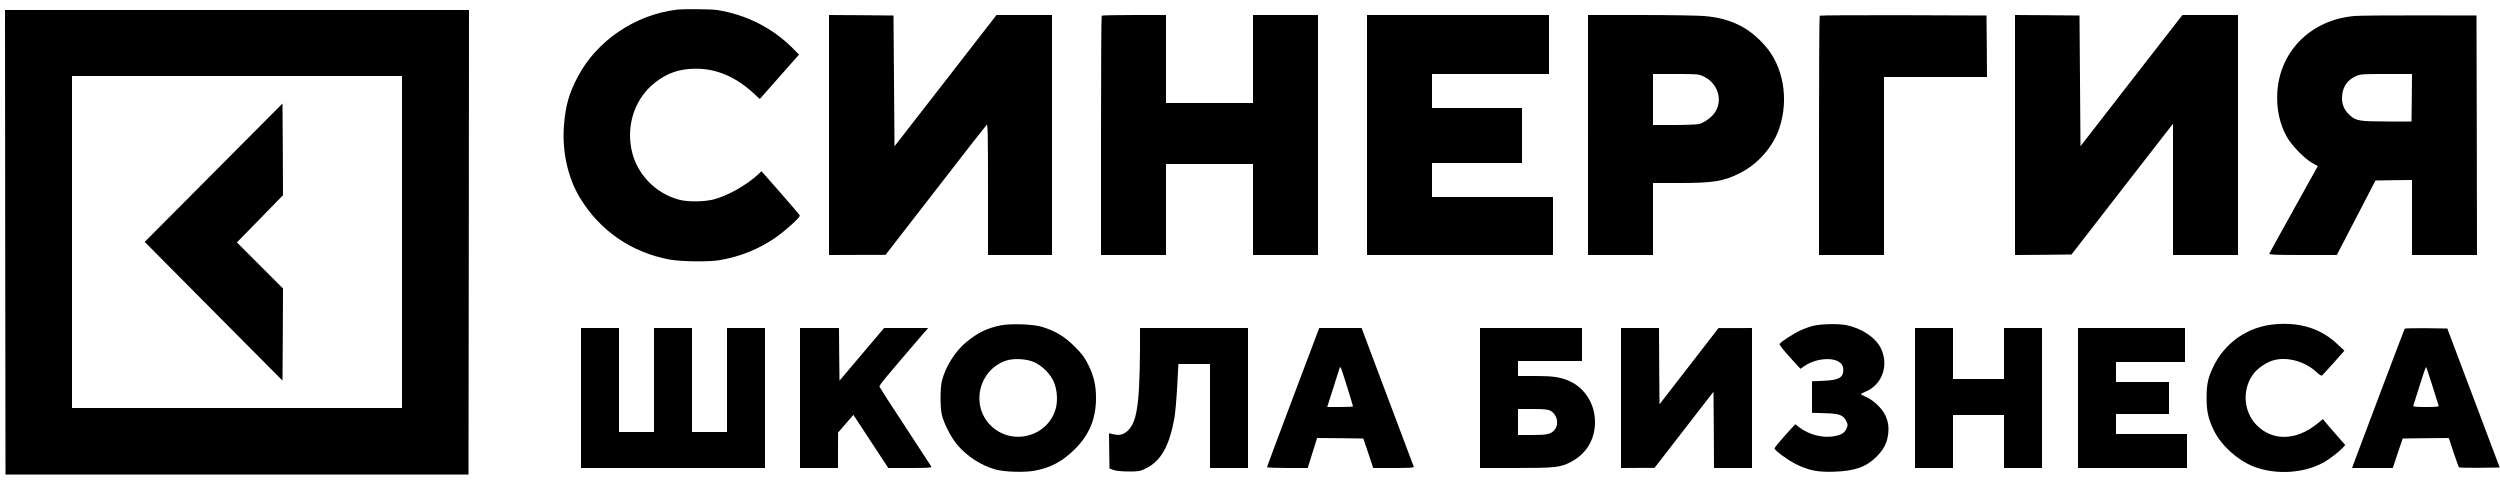
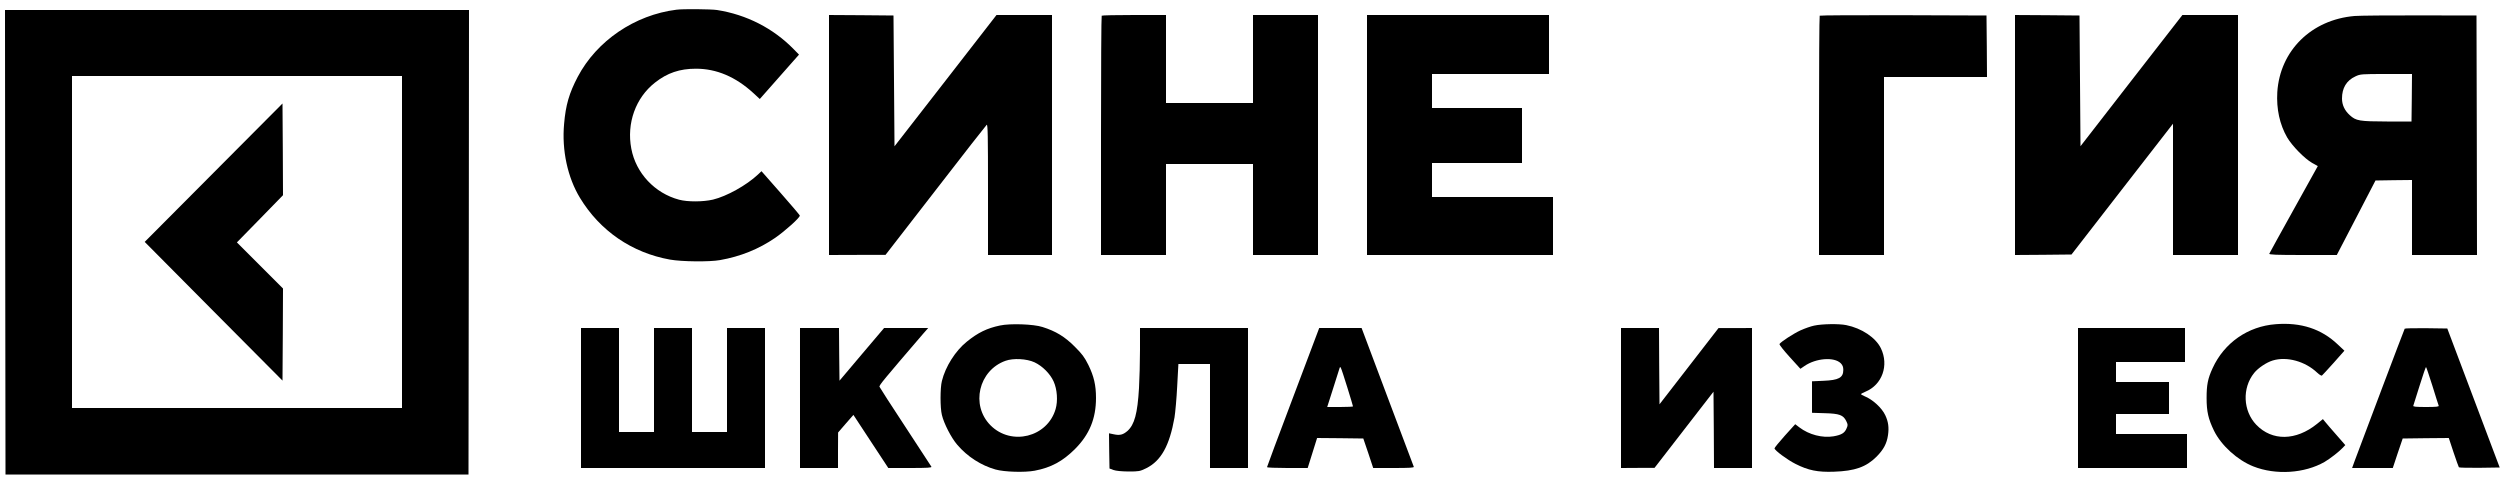
<svg xmlns="http://www.w3.org/2000/svg" width="2500pt" height="483pt" viewBox="0 0 2500 483" preserveAspectRatio="xMidYMid meet">
  <g transform="translate(0,483) scale(0.1,-0.1)" fill="#000000" stroke="none">
    <path d="M6765 4733 c-417 -52 -798 -311 -988 -672 -85 -162 -120 -281 -136 -470 -24 -264 35 -536 159 -740 200 -330 520 -549 900 -617 119 -21 394 -24 500 -5 204 36 386 109 551 222 101 70 252 205 247 224 -2 6 -88 108 -193 227 l-190 216 -35 -33 c-115 -108 -313 -218 -450 -251 -98 -23 -253 -24 -339 -1 -244 65 -432 266 -478 511 -48 254 43 508 237 660 123 97 247 139 410 139 205 0 396 -81 573 -243 l65 -60 196 222 196 222 -53 54 c-204 209 -472 346 -767 392 -61 9 -339 12 -405 3z" />
    <path d="M52 2408 l3 -2323 2315 0 2315 0 3 2323 2 2322 -2320 0 -2320 0 2 -2322z m3968 2 l0 -1660 -1650 0 -1650 0 0 1660 0 1660 1650 0 1650 0 0 -1660z" />
    <path d="M2136 3103 l-689 -692 689 -694 689 -693 3 460 2 461 -230 230 -231 231 231 236 230 236 -2 459 -3 458 -689 -692z" />
    <path d="M8290 3480 l0 -1200 283 1 282 0 500 645 c274 355 505 650 512 656 11 8 13 -110 13 -646 l0 -656 320 0 320 0 0 1200 0 1200 -278 0 -277 0 -510 -657 -510 -656 -5 654 -5 654 -322 3 -323 2 0 -1200z" />
    <path d="M11017 4673 c-4 -3 -7 -543 -7 -1200 l0 -1193 325 0 325 0 0 455 0 455 435 0 435 0 0 -455 0 -455 325 0 325 0 0 1200 0 1200 -325 0 -325 0 0 -440 0 -440 -435 0 -435 0 0 440 0 440 -318 0 c-175 0 -322 -3 -325 -7z" />
    <path d="M13670 3480 l0 -1200 930 0 930 0 0 290 0 290 -605 0 -605 0 0 170 0 170 450 0 450 0 0 275 0 275 -450 0 -450 0 0 170 0 170 585 0 585 0 0 295 0 295 -910 0 -910 0 0 -1200z" />
-     <path d="M15880 3480 l0 -1200 325 0 325 0 0 360 0 360 264 0 c341 0 444 17 607 100 181 91 331 264 393 450 96 289 40 613 -141 820 -164 188 -349 278 -613 300 -63 5 -350 10 -637 10 l-523 0 0 -1200z m1155 586 c140 -65 195 -229 119 -353 -32 -52 -104 -106 -162 -123 -20 -5 -133 -10 -249 -10 l-213 0 0 255 0 255 228 0 c217 0 229 -1 277 -24z" />
    <path d="M18197 4673 c-4 -3 -7 -543 -7 -1200 l0 -1193 325 0 325 0 0 890 0 890 515 0 515 0 -2 308 -3 307 -831 3 c-457 1 -834 -1 -837 -5z" />
    <path d="M20150 3480 l0 -1200 282 2 283 3 507 654 508 654 0 -657 0 -656 325 0 325 0 0 1200 0 1200 -278 0 -278 0 -510 -656 -509 -656 -5 653 -5 654 -322 3 -323 2 0 -1200z" />
    <path d="M23545 4670 c-431 -37 -745 -346 -772 -761 -10 -168 24 -324 99 -454 51 -86 174 -211 249 -254 l57 -32 -240 -432 c-132 -238 -243 -438 -245 -444 -4 -10 67 -13 335 -13 l340 0 194 373 193 372 183 3 182 2 0 -375 0 -375 325 0 325 0 -2 1198 -3 1197 -565 1 c-311 1 -605 -2 -655 -6z m573 -817 l-3 -238 -245 0 c-277 1 -309 6 -372 63 -51 46 -78 102 -78 167 0 105 45 180 134 221 49 23 59 24 309 24 l257 0 -2 -237z" />
    <path d="M22757 1588 c-278 -21 -515 -186 -631 -440 -48 -104 -60 -167 -60 -298 0 -136 17 -209 74 -327 73 -148 234 -294 393 -357 224 -89 513 -70 713 45 53 31 142 100 178 138 l29 30 -89 102 c-49 55 -99 114 -112 130 l-23 28 -59 -48 c-211 -170 -449 -173 -607 -9 -133 139 -143 367 -22 518 41 51 124 106 186 125 141 43 325 -8 445 -122 20 -19 41 -32 47 -29 5 4 58 61 118 128 l107 121 -66 62 c-164 156 -368 223 -621 203z" />
    <path d="M10000 1575 c-129 -27 -220 -71 -331 -161 -114 -91 -215 -250 -250 -394 -18 -70 -18 -269 0 -340 20 -85 94 -229 153 -297 101 -119 238 -207 383 -248 89 -25 292 -31 392 -12 163 31 280 94 403 217 144 144 210 304 210 510 0 129 -21 217 -76 330 -40 80 -62 109 -138 185 -99 99 -188 153 -321 195 -89 29 -324 37 -425 15z m345 -368 c79 -37 156 -114 191 -191 36 -79 44 -195 20 -277 -82 -281 -443 -371 -651 -162 -200 201 -119 549 150 645 78 28 212 21 290 -15z" />
    <path d="M18142 1574 c-34 -7 -96 -29 -138 -48 -71 -33 -195 -114 -209 -136 -4 -6 42 -64 101 -129 l108 -119 41 28 c115 79 297 93 363 27 18 -19 25 -36 25 -66 0 -78 -46 -103 -200 -109 l-113 -5 0 -157 0 -158 128 -4 c147 -4 185 -18 215 -80 16 -33 17 -40 3 -71 -19 -47 -51 -66 -130 -80 -112 -19 -246 16 -342 89 l-42 32 -104 -115 c-56 -63 -103 -120 -103 -126 0 -20 128 -115 210 -156 128 -65 223 -84 385 -78 209 7 322 47 426 151 70 71 102 131 114 215 11 77 3 134 -27 198 -34 74 -127 159 -210 192 -18 8 -33 16 -33 20 0 3 20 14 44 24 168 69 237 264 155 434 -52 107 -192 201 -347 232 -72 15 -243 12 -320 -5z" />
    <path d="M5810 850 l0 -700 920 0 920 0 0 700 0 700 -190 0 -190 0 0 -520 0 -520 -175 0 -175 0 0 520 0 520 -190 0 -190 0 0 -520 0 -520 -175 0 -175 0 0 520 0 520 -190 0 -190 0 0 -700z" />
    <path d="M8000 850 l0 -700 190 0 190 0 0 178 1 177 76 88 77 88 174 -265 175 -266 219 0 c173 0 218 3 212 13 -4 6 -121 186 -260 398 -140 212 -256 393 -259 401 -6 14 43 72 437 531 l50 57 -220 0 -221 0 -223 -263 -223 -264 -3 264 -2 263 -195 0 -195 0 0 -700z" />
    <path d="M11400 1333 c0 -120 -5 -293 -10 -384 -15 -254 -45 -366 -116 -429 -44 -38 -76 -46 -136 -33 l-48 10 2 -176 3 -176 40 -15 c26 -9 79 -14 150 -15 105 0 114 2 176 32 150 74 234 226 284 508 8 50 21 190 27 313 l12 222 158 0 158 0 0 -520 0 -520 190 0 190 0 0 700 0 700 -540 0 -540 0 0 -217z" />
    <path d="M13182 1523 c-5 -16 -123 -327 -261 -692 -138 -365 -251 -668 -251 -673 0 -4 91 -8 203 -8 l204 0 47 150 47 150 231 -2 231 -3 50 -147 49 -148 205 0 c160 0 204 3 201 12 -3 7 -121 322 -264 701 l-258 687 -212 0 -212 0 -10 -27z m292 -570 c31 -99 56 -184 56 -187 0 -3 -58 -6 -129 -6 l-129 0 60 188 c32 103 61 194 64 202 5 13 6 13 13 0 5 -8 34 -97 65 -197z" />
-     <path d="M14800 850 l0 -700 358 0 c398 0 449 6 553 62 154 81 239 224 239 398 0 180 -101 341 -258 410 -88 39 -158 50 -339 50 l-173 0 0 75 0 75 320 0 320 0 0 165 0 165 -510 0 -510 0 0 -700z m700 -125 c70 -36 94 -131 48 -190 -36 -46 -73 -55 -228 -55 l-140 0 0 130 0 130 145 0 c109 0 153 -4 175 -15z" />
    <path d="M16210 850 l0 -700 168 1 167 0 295 381 295 381 3 -382 2 -381 190 0 190 0 0 700 0 700 -167 -1 -168 0 -295 -381 -295 -381 -3 382 -2 381 -190 0 -190 0 0 -700z" />
-     <path d="M19150 850 l0 -700 190 0 190 0 0 265 0 265 255 0 255 0 0 -265 0 -265 190 0 190 0 0 700 0 700 -190 0 -190 0 0 -255 0 -255 -255 0 -255 0 0 255 0 255 -190 0 -190 0 0 -700z" />
    <path d="M20780 850 l0 -700 545 0 545 0 0 170 0 170 -355 0 -355 0 0 100 0 100 265 0 265 0 0 160 0 160 -265 0 -265 0 0 100 0 100 345 0 345 0 0 170 0 170 -535 0 -535 0 0 -700z" />
    <path d="M24047 1543 c-5 -7 -429 -1130 -498 -1316 l-28 -77 203 0 204 0 49 148 50 147 230 3 231 2 47 -142 c26 -79 51 -146 54 -151 4 -4 98 -6 208 -5 l200 3 -262 695 -262 695 -211 3 c-116 1 -213 -1 -215 -5z m277 -571 c32 -103 60 -193 63 -199 4 -10 -26 -13 -127 -13 -103 0 -131 3 -127 13 2 7 31 97 63 200 32 103 61 187 64 187 3 0 31 -84 64 -188z" />
  </g>
</svg>